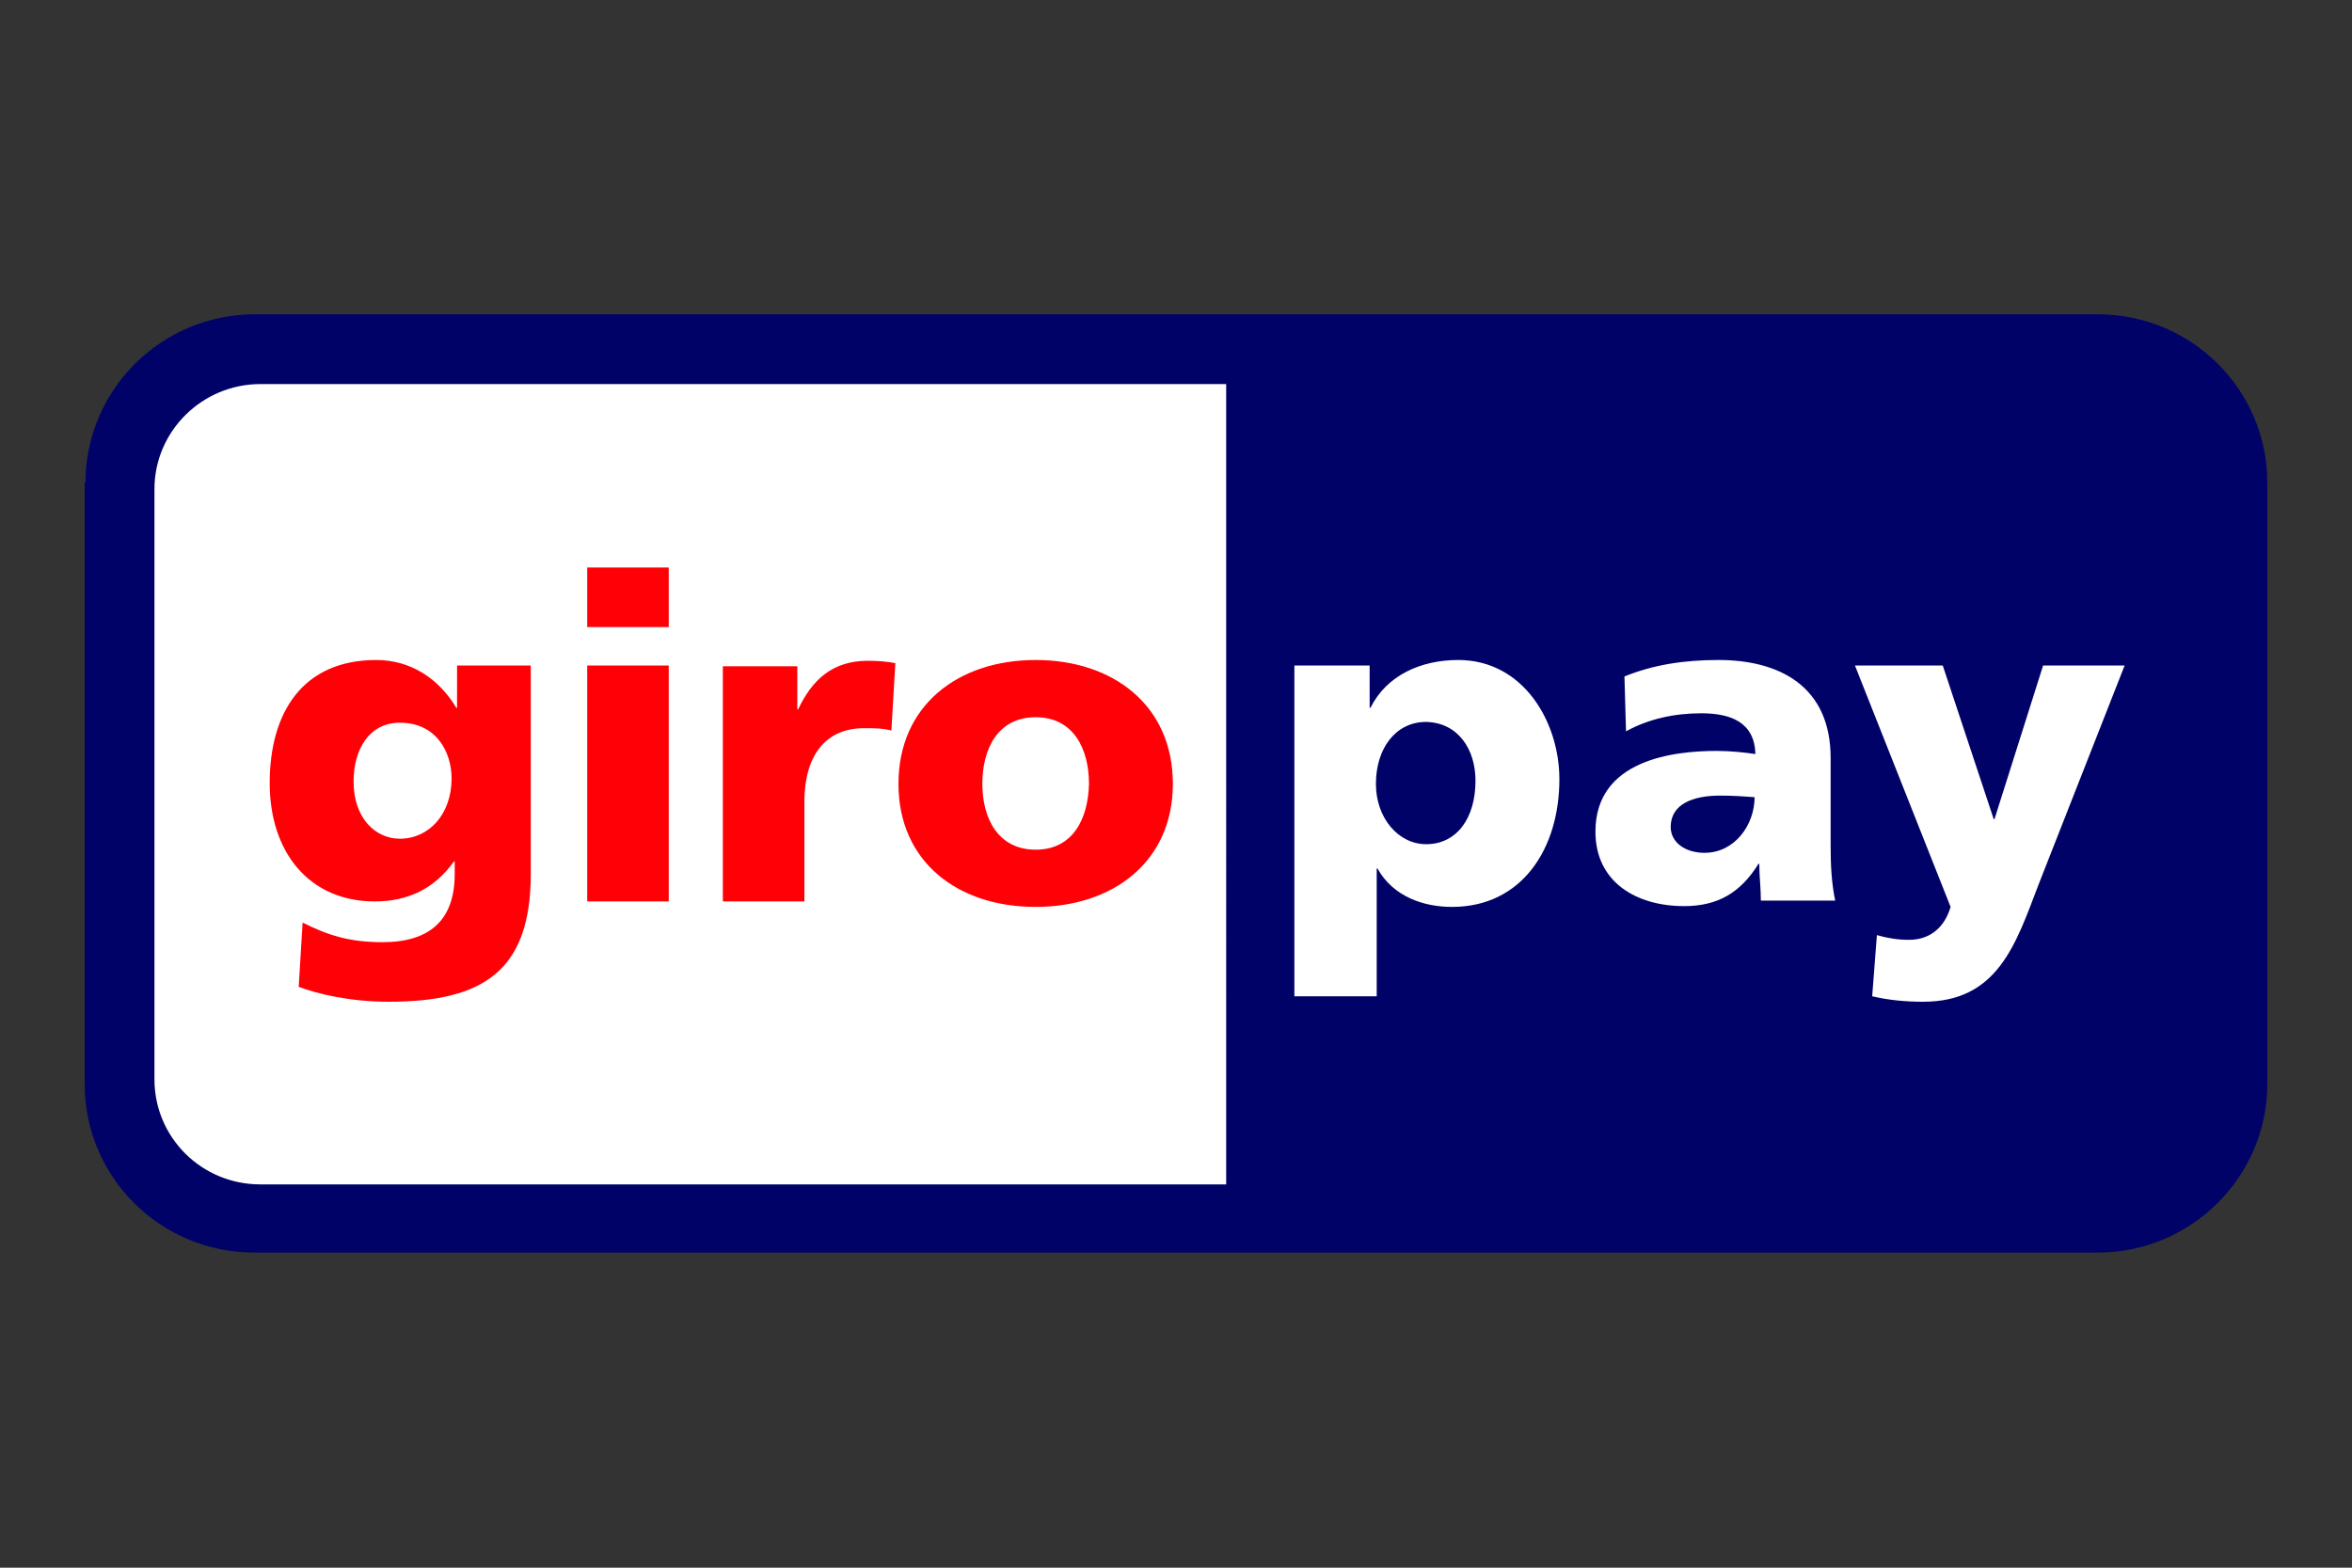
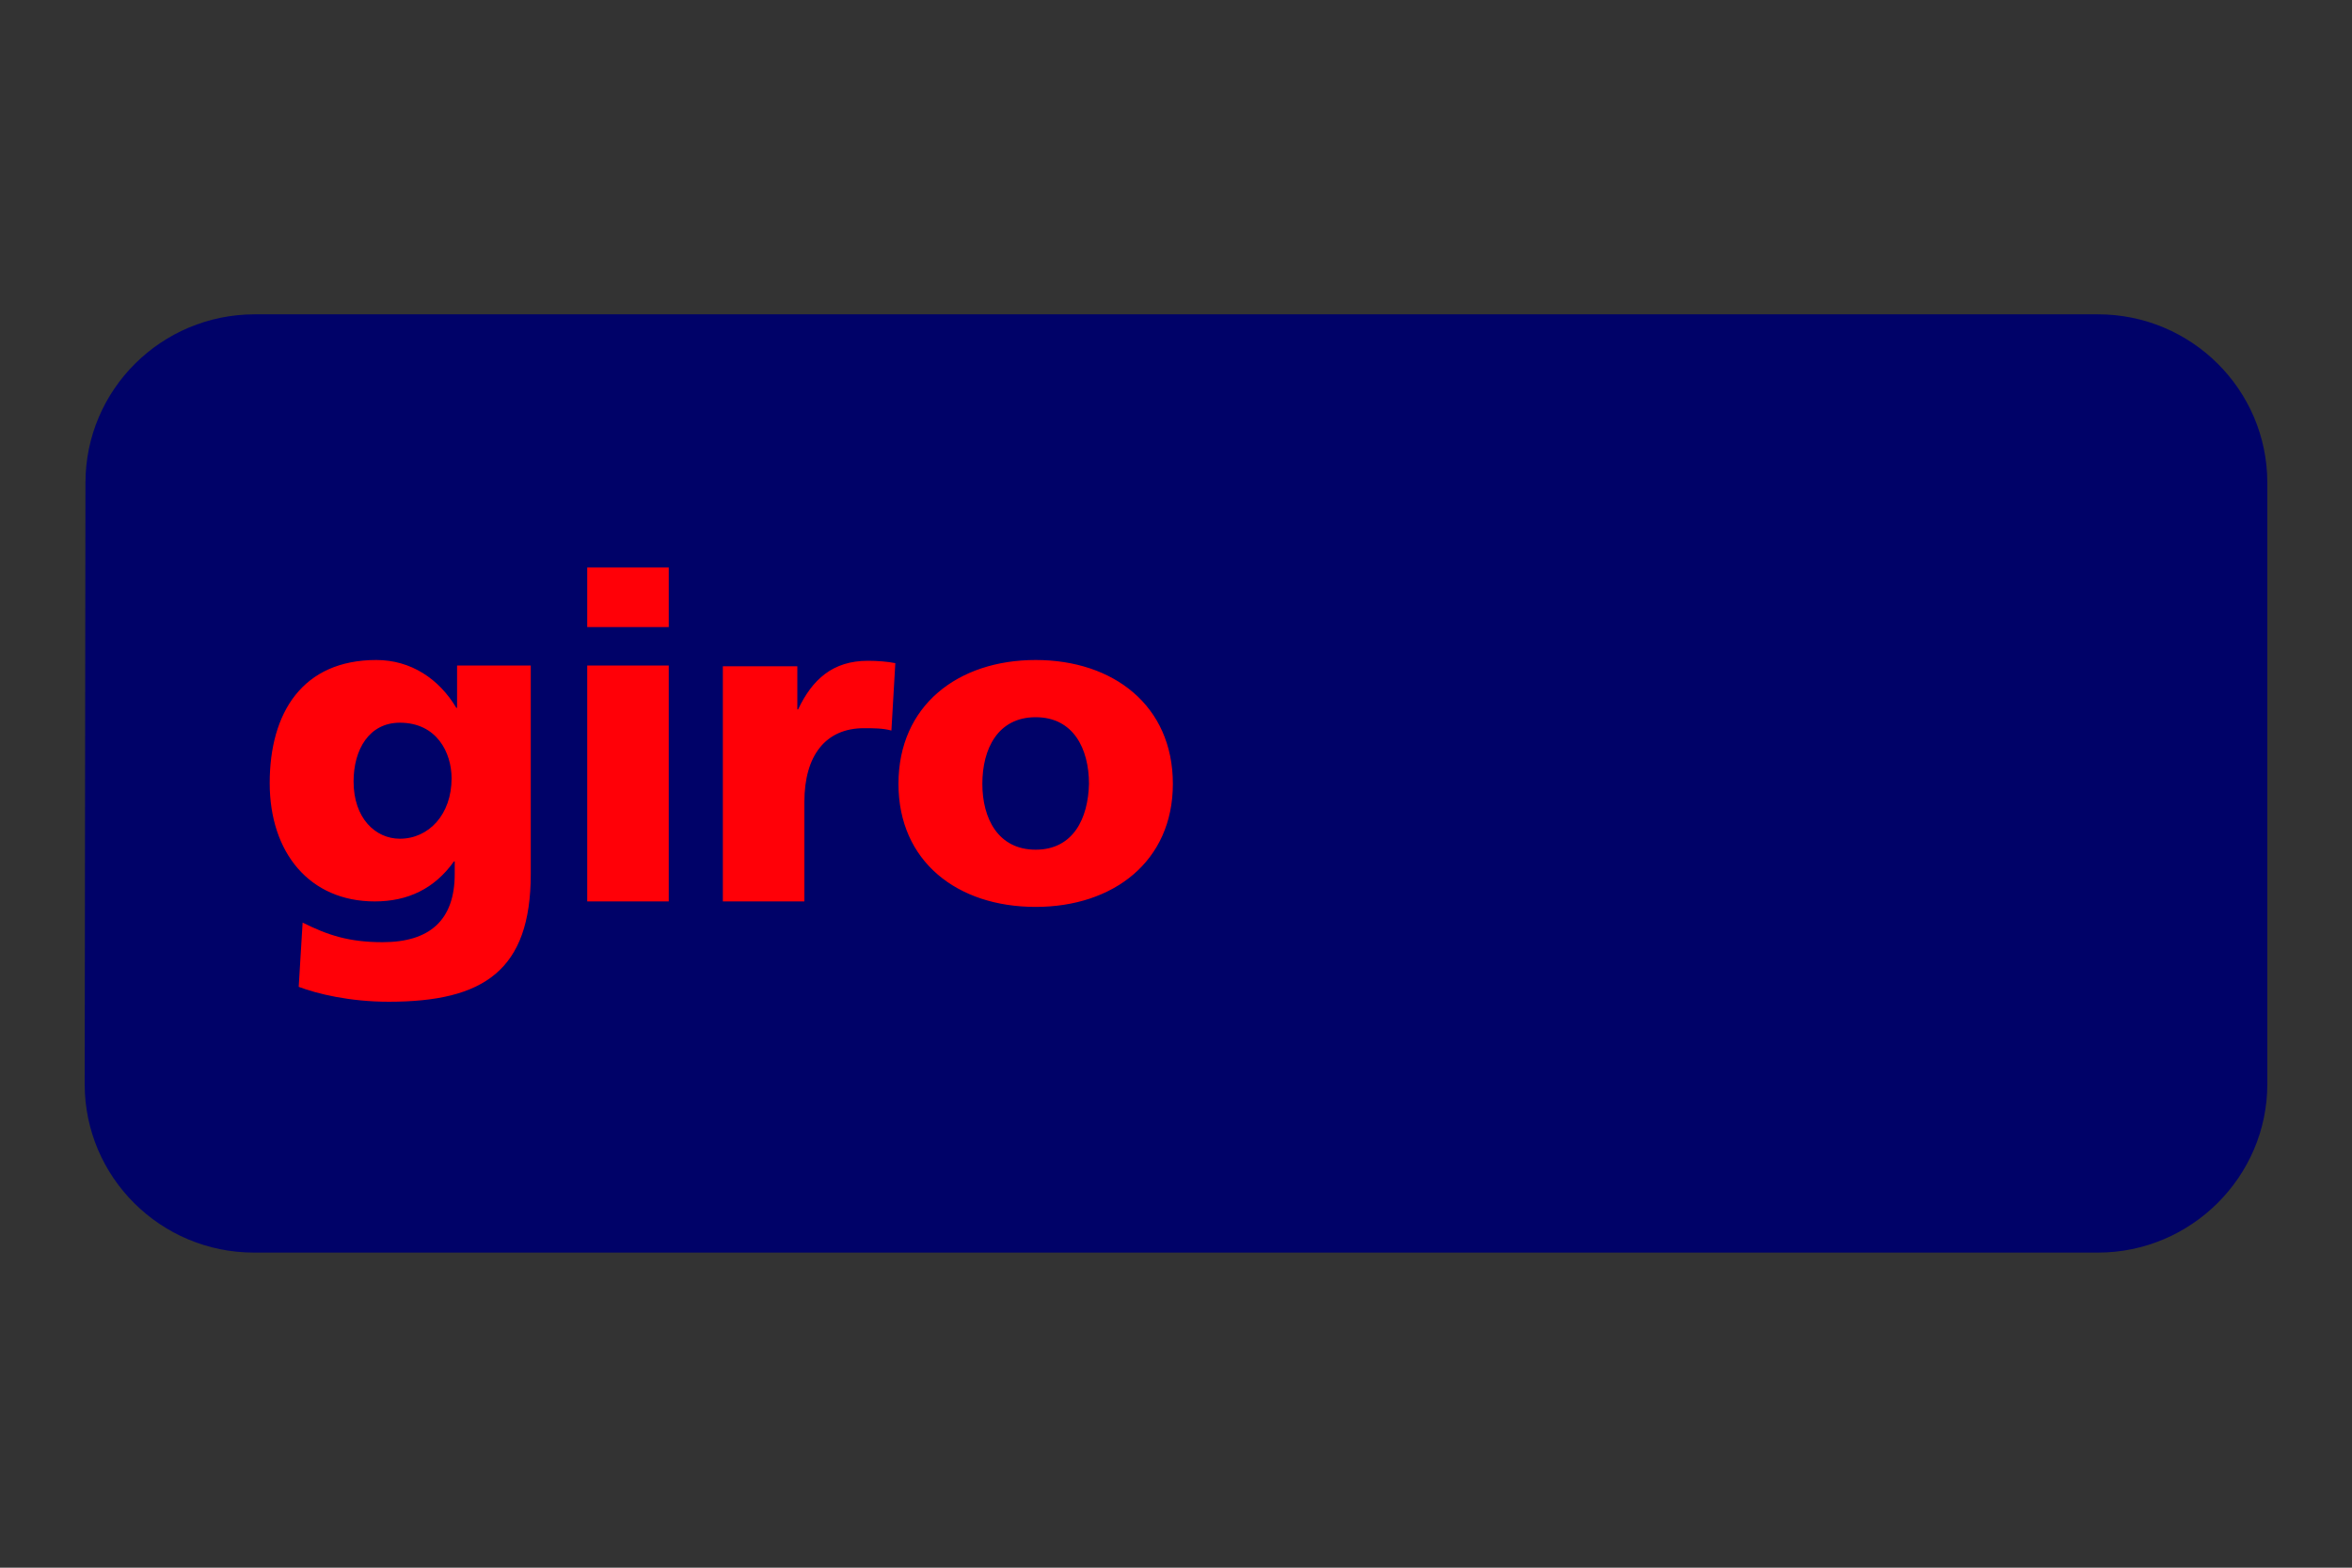
<svg xmlns="http://www.w3.org/2000/svg" version="1.1" id="svg2226" x="0px" y="0px" viewBox="0 0 300 200" style="enable-background:new 0 0 300 200;" xml:space="preserve">
  <rect x="0" y="0" width="300" height="200" fill="#333333" stroke="none" />
  <style type="text/css">
	.st0{fill-rule:evenodd;clip-rule:evenodd;fill:#000268;}
	.st1{fill-rule:evenodd;clip-rule:evenodd;fill:#FFFFFF;}
	.st2{fill-rule:evenodd;clip-rule:evenodd;fill:#FF0007;}
</style>
  <g id="layer1">
-     <path id="_92653320" class="st0" d="M10.9,61.6c0-11.9,9.7-21.5,21.6-21.5h235.1c11.9,0,21.6,9.6,21.6,21.5v76.7   c0,11.8-9.7,21.5-21.6,21.5H32.4c-11.9,0-21.6-9.6-21.6-21.5V61.6L10.9,61.6z" />
-     <path id="_92186184" class="st1" d="M19.7,62.4v75.3c0,7.4,6,13.4,13.5,13.4h123.2V49H33.2C25.8,49,19.7,55,19.7,62.4L19.7,62.4z    M188.2,99.6c0,4.8-2.4,8.1-6.3,8.1c-3.5,0-6.4-3.3-6.4-7.7c0-4.5,2.5-7.9,6.4-7.9C186,92.2,188.2,95.6,188.2,99.6z M165.2,127.1   h10.4v-16.3h0.1c2,3.6,5.9,4.9,9.5,4.9c8.9,0,13.7-7.4,13.7-16.3c0-7.3-4.6-15.2-12.9-15.2c-4.7,0-9.1,1.9-11.2,6.1h-0.1v-5.4h-9.6   V127.1z M213.1,105.5c0-2.9,2.8-4,6.3-4c1.6,0,3.1,0.1,4.4,0.2c0,3.5-2.5,7.1-6.4,7.1C215,108.8,213.1,107.5,213.1,105.5z    M234.1,115c-0.5-2.4-0.6-4.7-0.6-7.1V96.7c0-9.2-6.6-12.5-14.3-12.5c-4.4,0-8.3,0.6-12,2.1l0.2,7c2.9-1.6,6.2-2.3,9.6-2.3   c3.7,0,6.8,1.1,6.9,5.2c-1.3-0.2-3.2-0.4-4.9-0.4c-5.5,0-15.5,1.1-15.5,10.3c0,6.5,5.3,9.5,11.3,9.5c4.3,0,7.2-1.7,9.5-5.4h0.1   c0,1.6,0.2,3.1,0.2,4.7H234.1z M238.8,127.1c2.1,0.5,4.3,0.7,6.5,0.7c9.5,0,11.8-7.3,14.7-14.9l11-28h-10.4l-6.2,19.6h-0.1   l-6.5-19.6h-11.2l12.2,30.8c-0.8,2.7-2.7,4.2-5.3,4.2c-1.4,0-2.7-0.2-4.1-0.6L238.8,127.1z" />
+     <path id="_92653320" class="st0" d="M10.9,61.6c0-11.9,9.7-21.5,21.6-21.5h235.1c11.9,0,21.6,9.6,21.6,21.5v76.7   c0,11.8-9.7,21.5-21.6,21.5H32.4c-11.9,0-21.6-9.6-21.6-21.5L10.9,61.6z" />
    <path id="_47303032" class="st2" d="M45.1,99.7c0-4.1,2-7.5,5.9-7.5c4.7,0,6.6,3.8,6.6,7.1c0,4.6-2.9,7.7-6.6,7.7   C47.9,107,45.1,104.4,45.1,99.7z M67.7,84.9h-9.4v5.4h-0.1c-2.2-3.7-5.8-6.1-10.2-6.1c-9.4,0-13.6,6.7-13.6,15.7   c0,8.9,5.1,15.1,13.4,15.1c4.2,0,7.6-1.6,10.1-5.1H58v1.6c0,5.9-3.2,8.7-9.2,8.7c-4.3,0-7-0.9-10.2-2.5l-0.5,8.2   c2.4,0.9,6.5,1.9,11.5,1.9c12.1,0,18.1-4,18.1-16.3V84.9z M85.2,72.4H74.9V80h10.4V72.4z M74.9,115h10.4V84.9H74.9V115z    M114.2,84.6c-1-0.2-2.3-0.3-3.5-0.3c-4.5,0-7.1,2.4-8.9,6.2h-0.1v-5.5h-9.5V115h10.4v-12.7c0-5.9,2.7-9.4,7.6-9.4   c1.2,0,2.4,0,3.5,0.3L114.2,84.6z M132.1,108.4c-4.8,0-6.8-4-6.8-8.4c0-4.5,2-8.5,6.8-8.5c4.8,0,6.8,4,6.8,8.5   C138.8,104.4,136.9,108.4,132.1,108.4z M132.1,115.7c9.9,0,17.5-5.8,17.5-15.7c0-10-7.6-15.8-17.5-15.8c-9.9,0-17.5,5.8-17.5,15.8   C114.6,109.9,122.1,115.7,132.1,115.7z" />
  </g>
</svg>